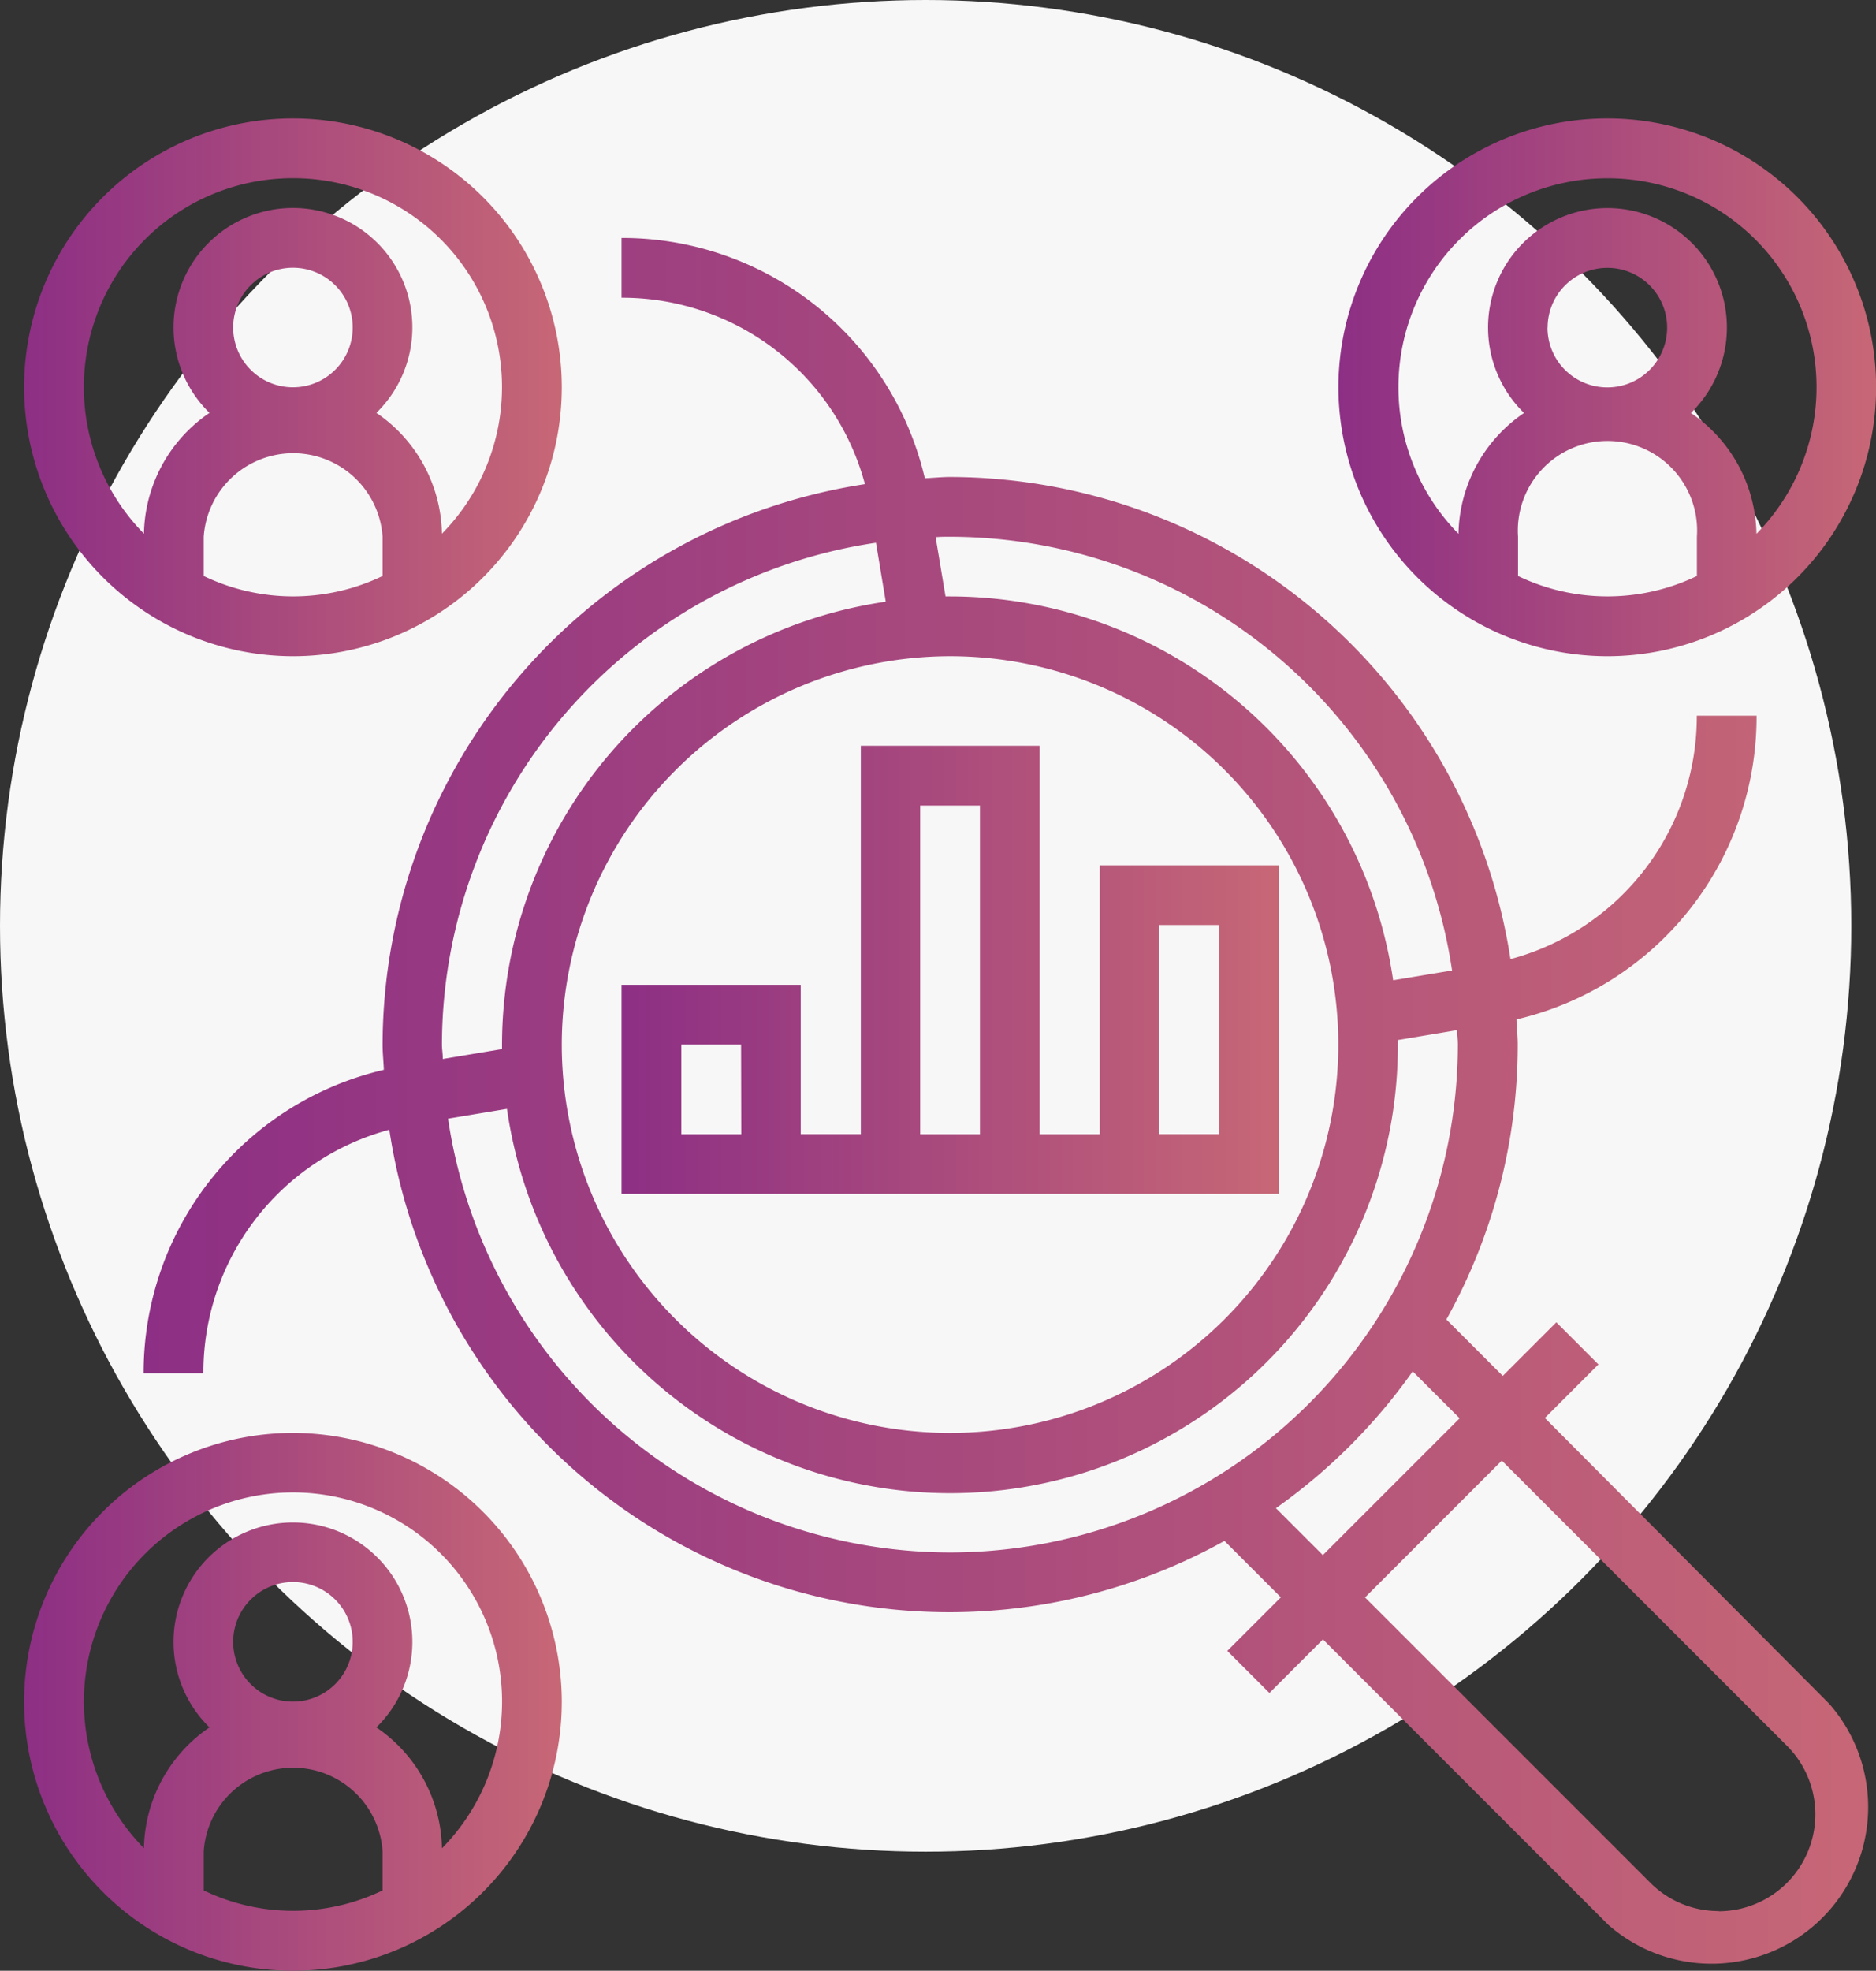
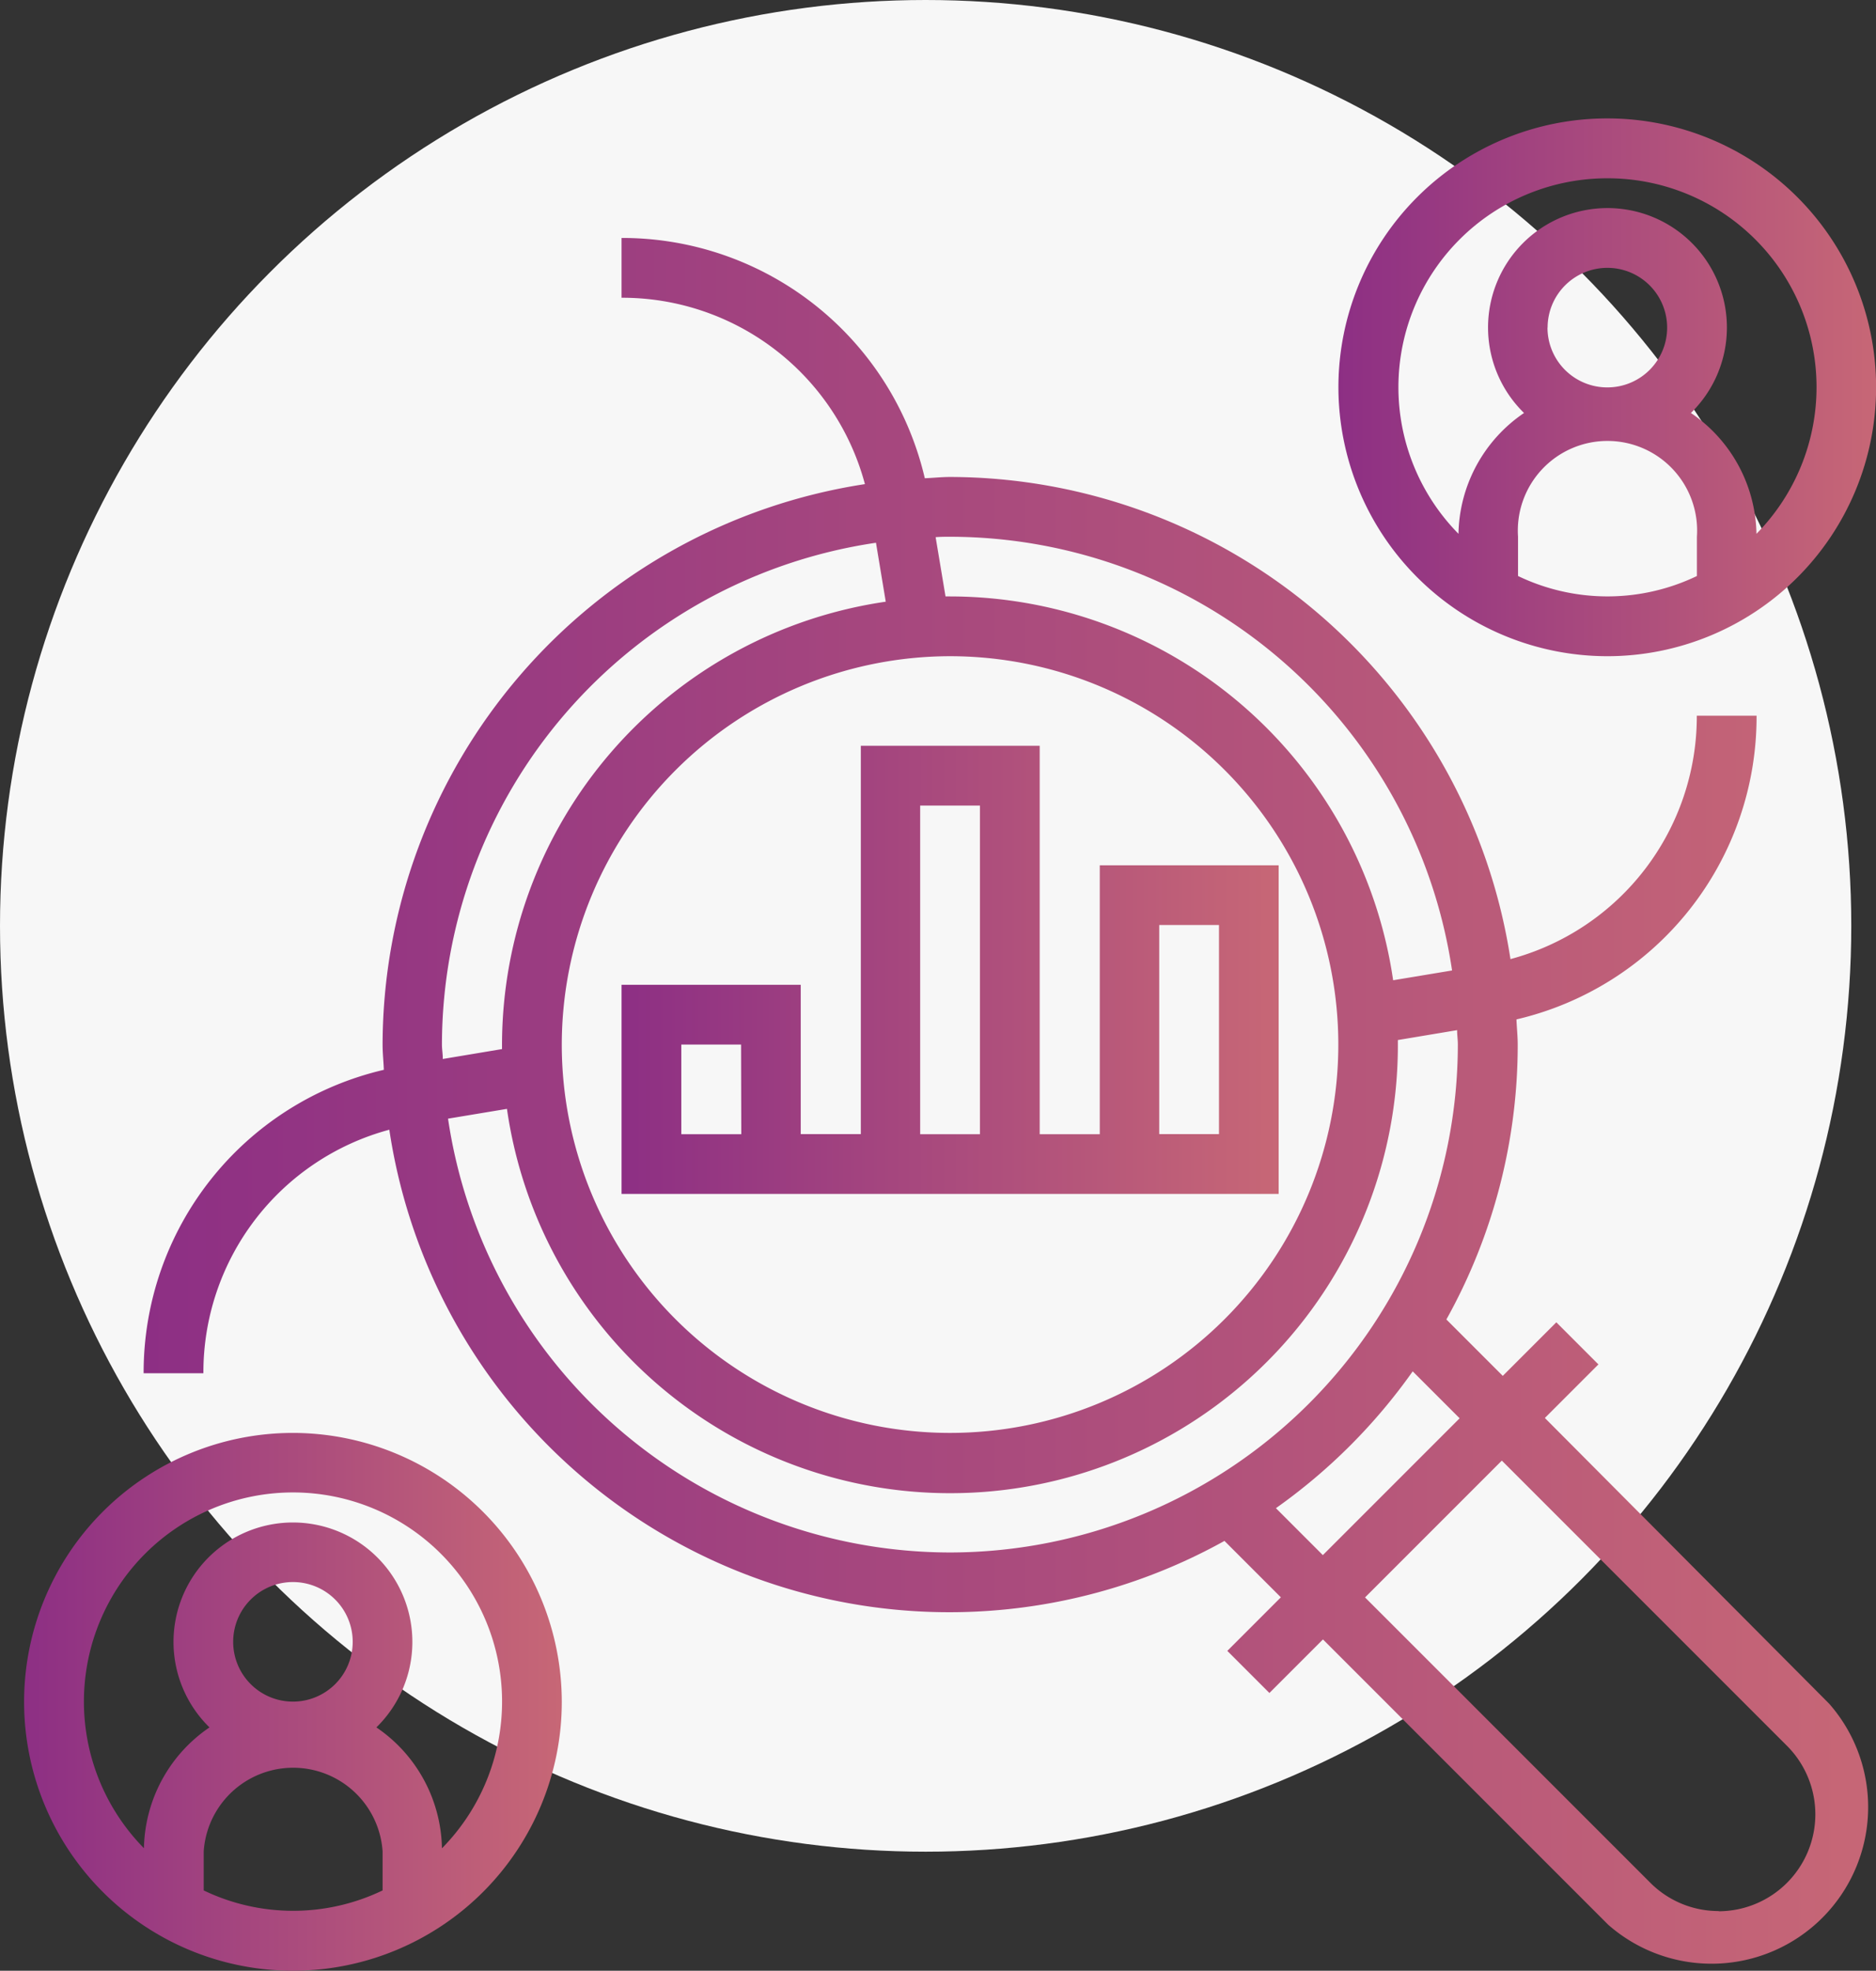
<svg xmlns="http://www.w3.org/2000/svg" xmlns:xlink="http://www.w3.org/1999/xlink" viewBox="0 0 178.29 187.25">
  <rect x="0" y="0" width="178.29" height="187.25" fill="#333333" stroke="none" />
  <defs>
    <style>.cls-1{fill:#f7f7f7;}.cls-2{fill:url(#linear-gradient);}.cls-3{fill:url(#linear-gradient-2);}.cls-4{fill:url(#linear-gradient-3);}.cls-5{fill:url(#linear-gradient-4);}.cls-6{fill:url(#linear-gradient-5);}</style>
    <linearGradient id="linear-gradient" x1="13.65" y1="104.93" x2="178.29" y2="104.93" gradientUnits="userSpaceOnUse">
      <stop offset="0" stop-color="#8d2f84" />
      <stop offset="1" stop-color="#c76776" />
    </linearGradient>
    <linearGradient id="linear-gradient-2" x1="127.2" y1="36.8" x2="178.29" y2="36.8" xlink:href="#linear-gradient" />
    <linearGradient id="linear-gradient-3" x1="2.29" y1="36.8" x2="53.39" y2="36.8" xlink:href="#linear-gradient" />
    <linearGradient id="linear-gradient-4" x1="2.29" y1="161.7" x2="53.39" y2="161.7" xlink:href="#linear-gradient" />
    <linearGradient id="linear-gradient-5" x1="59.07" y1="92.15" x2="121.52" y2="92.15" xlink:href="#linear-gradient" />
  </defs>
  <title>icon4</title>
  <g id="Слой_2" data-name="Слой 2">
    <g id="Layer_1" data-name="Layer 1">
      <circle class="cls-1" cx="87.97" cy="87.97" r="87.97" />
      <path class="cls-2" d="M146.82,134.73l5.09-5.09-4-4-5.09,5.09-5.36-5.36a53.61,53.61,0,0,0,6.78-26.11c0-.81-.09-1.6-.12-2.4A29.53,29.53,0,0,0,166.94,68h-5.68a23.88,23.88,0,0,1-17.71,23.13A54,54,0,0,0,90.29,45.32c-.81,0-1.6.09-2.4.12A29.53,29.53,0,0,0,59.07,22.61v5.68A23.88,23.88,0,0,1,82.2,46,54,54,0,0,0,36.36,99.25c0,.81.09,1.6.12,2.4a29.53,29.53,0,0,0-22.83,28.83h5.68A23.88,23.88,0,0,1,37,107.34a53.82,53.82,0,0,0,79.37,39.07l5.36,5.36-5.09,5.09,4,4,5.09-5.09,27.11,27.11a14.88,14.88,0,0,0,21-21ZM90.29,51A48.29,48.29,0,0,1,138,92.21l-5.6.93A42.6,42.6,0,0,0,90.29,56.67l-.43,0-.94-5.63C89.39,51,89.83,51,90.29,51Zm0,11.35a36.9,36.9,0,1,1-36.9,36.9A36.95,36.95,0,0,1,90.29,62.35ZM42,99.25A48.29,48.29,0,0,1,83.25,51.57l.93,5.6A42.6,42.6,0,0,0,47.71,99.25c0,.14,0,.29,0,.43l-5.63.94C42.09,100.16,42,99.71,42,99.25Zm48.26,48.26a48.29,48.29,0,0,1-47.68-41.22l5.6-.93a42.55,42.55,0,0,0,84.67-6.11c0-.14,0-.29,0-.43l5.63-.94c0,.46.07.91.07,1.37A48.31,48.31,0,0,1,90.29,147.51Zm31-4.21a54.31,54.31,0,0,0,13-13l4.46,4.46-13,13Zm42.09,38.28a9.15,9.15,0,0,1-6.51-2.69l-27.11-27.11,13-13,27.11,27.11a9.21,9.21,0,0,1-6.51,15.71Z" />
      <path class="cls-3" d="M152.75,62.35A25.55,25.55,0,1,0,127.2,36.8,25.58,25.58,0,0,0,152.75,62.35Zm8.52-7.62a19.62,19.62,0,0,1-17,0V51a8.52,8.52,0,1,1,17,0Zm-14.19-23.6a5.68,5.68,0,1,1,5.68,5.68A5.68,5.68,0,0,1,147.07,31.12Zm5.68-14.19a19.85,19.85,0,0,1,14.17,33.78,14.18,14.18,0,0,0-6.23-11.48,11.35,11.35,0,1,0-15.86,0,14.17,14.17,0,0,0-6.23,11.48,19.85,19.85,0,0,1,14.17-33.78Z" />
-       <path class="cls-4" d="M27.84,62.35A25.55,25.55,0,1,0,2.29,36.8,25.58,25.58,0,0,0,27.84,62.35Zm8.52-7.62a19.62,19.62,0,0,1-17,0V51a8.52,8.52,0,0,1,17,0ZM22.16,31.12a5.68,5.68,0,1,1,5.68,5.68A5.68,5.68,0,0,1,22.16,31.12Zm5.68-14.19A19.85,19.85,0,0,1,42,50.71a14.18,14.18,0,0,0-6.23-11.48,11.35,11.35,0,1,0-15.86,0,14.19,14.19,0,0,0-6.23,11.48A19.85,19.85,0,0,1,27.84,16.93Z" />
      <path class="cls-5" d="M27.84,136.15A25.55,25.55,0,1,0,53.39,161.7,25.58,25.58,0,0,0,27.84,136.15Zm8.52,43.47a19.62,19.62,0,0,1-17,0V175.9a8.52,8.52,0,0,1,17,0ZM22.16,156a5.68,5.68,0,1,1,5.68,5.68A5.68,5.68,0,0,1,22.16,156ZM42,175.61a14.18,14.18,0,0,0-6.23-11.48,11.35,11.35,0,1,0-15.86,0,14.19,14.19,0,0,0-6.23,11.48,19.87,19.87,0,1,1,28.33,0Z" />
      <path class="cls-6" d="M59.07,93.57v19.87h62.45V82.22h-17v25.55H98.81V70.86h-17v36.9H76.1V93.57Zm51.1-5.68h5.68v19.87h-5.68ZM87.45,76.54h5.68v31.23H87.45Zm-17,31.23H64.75V99.25h5.68Z" />
    </g>
  </g>
</svg>